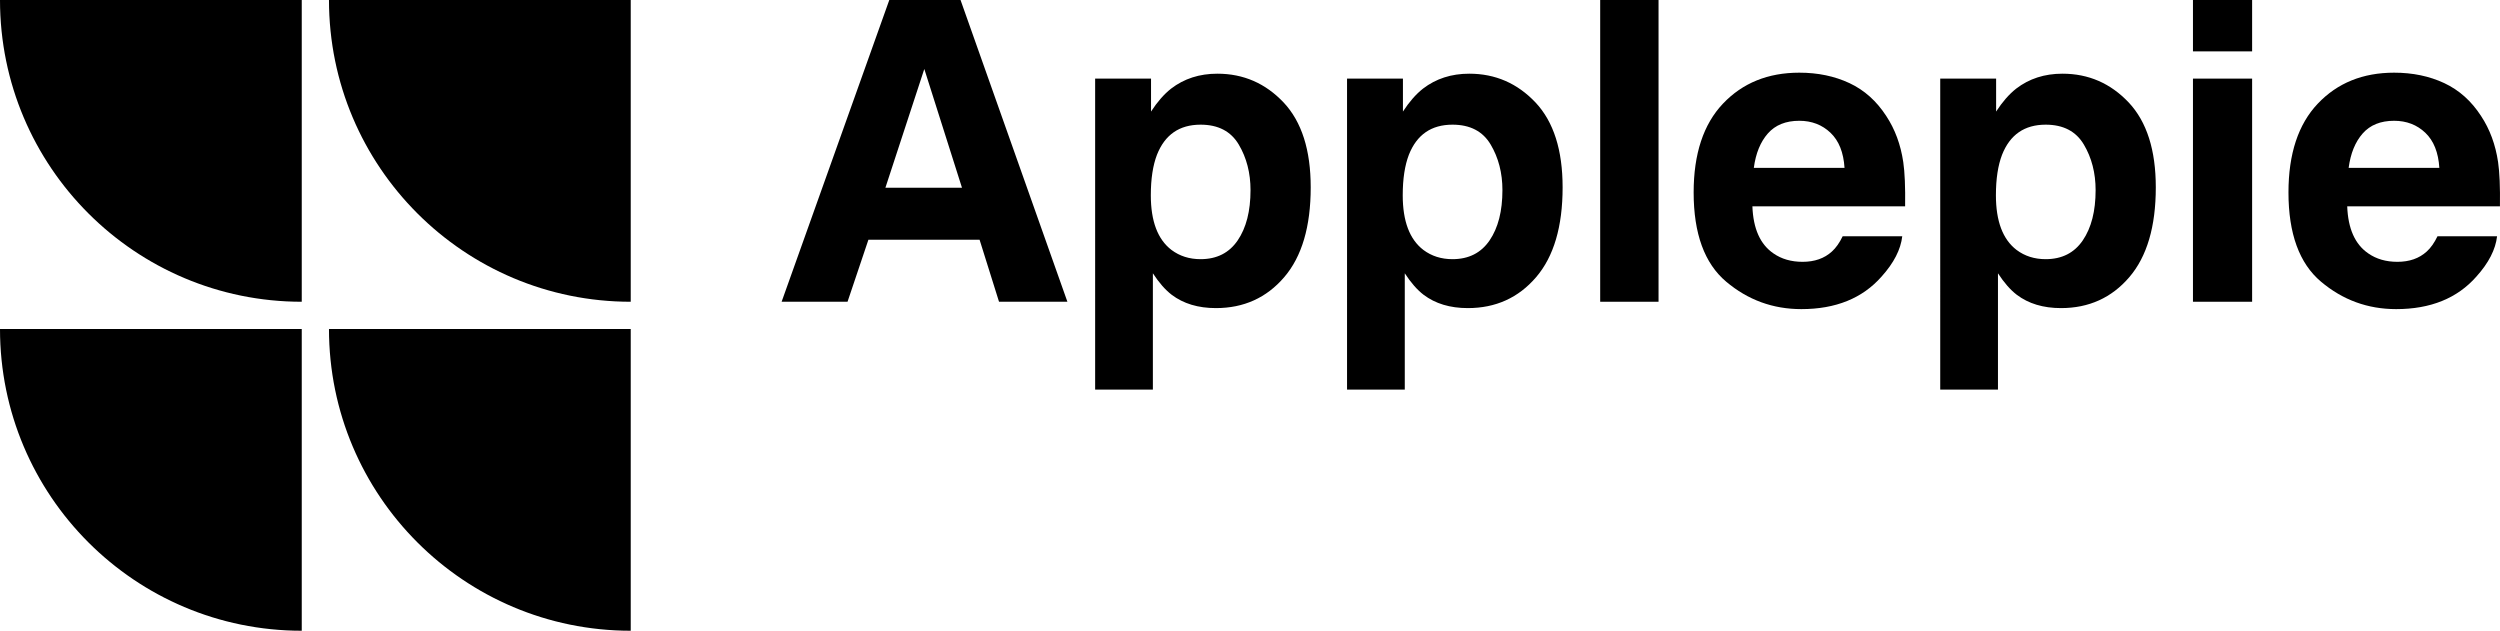
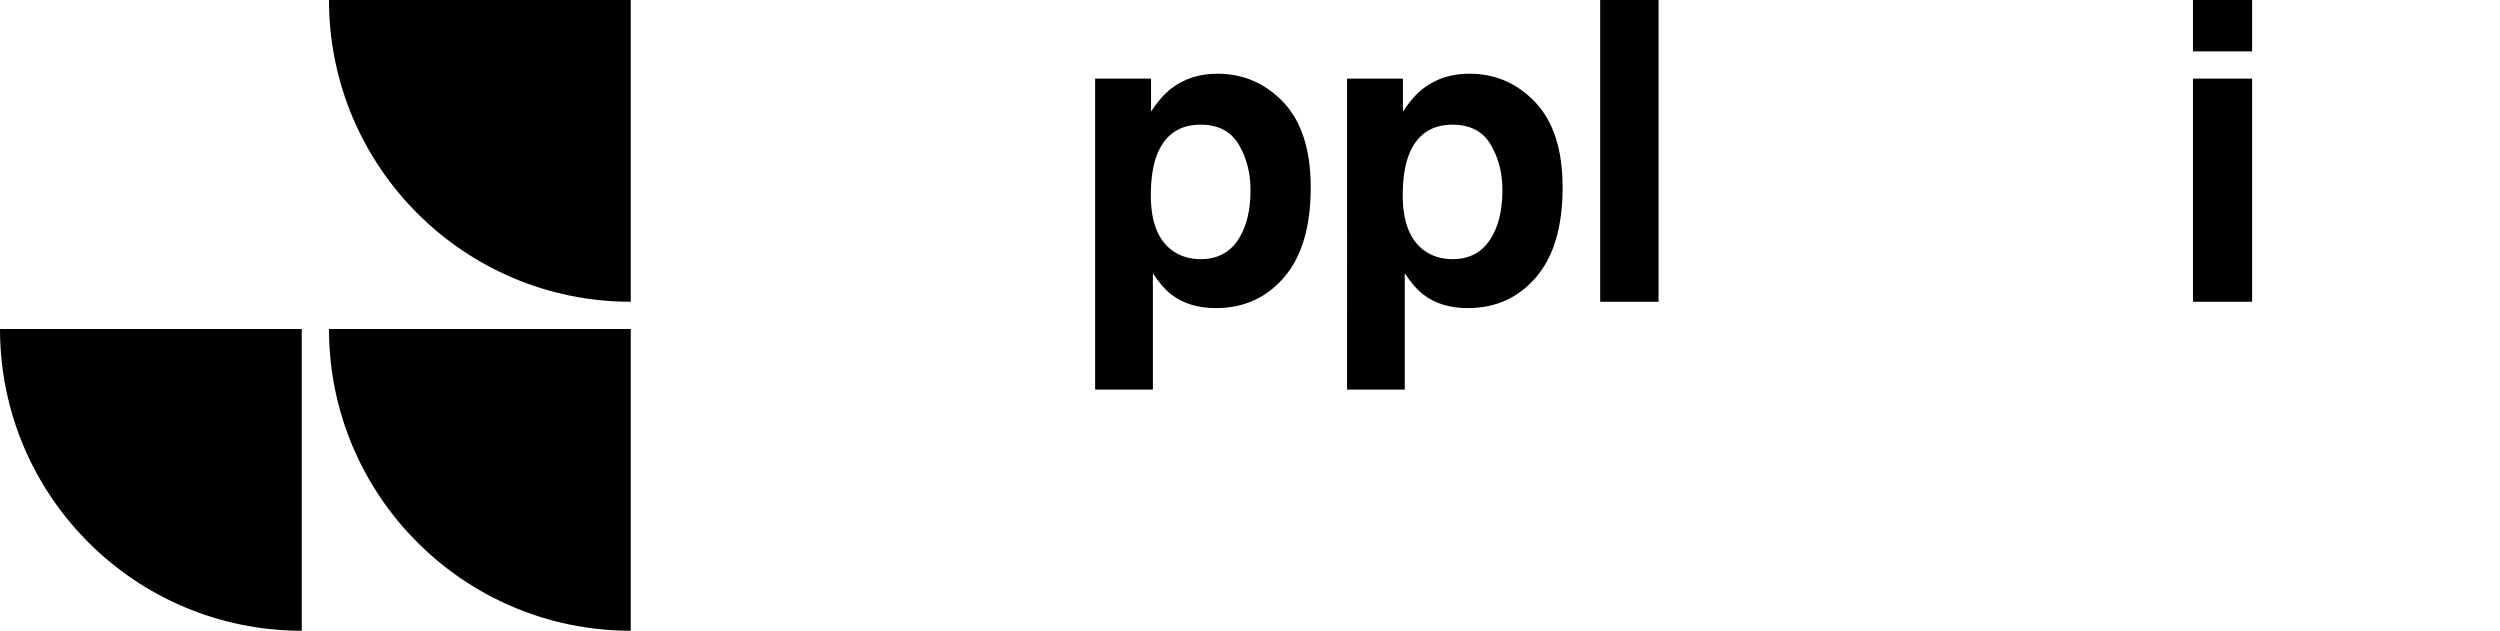
<svg xmlns="http://www.w3.org/2000/svg" id="a" viewBox="0 0 381.506 96.253">
-   <path d="M149.486,36.582h-16.964l-3.186,9.466h-10.06L135.709,0h10.872l16.307,46.048h-10.434l-2.968-9.466ZM146.8,28.647l-5.749-18.119-5.936,18.119h11.684Z" />
  <path d="M195.895,15.651c2.749,2.937,4.123,7.247,4.123,12.933,0,5.998-1.349,10.57-4.046,13.715-2.697,3.145-6.17,4.717-10.419,4.717-2.708,0-4.957-.677-6.748-2.031-.979-.75-1.937-1.843-2.874-3.28v17.745h-8.81V11.996h8.529v5.029c.958-1.478,1.978-2.645,3.061-3.499,1.979-1.52,4.332-2.28,7.06-2.28,3.978,0,7.352,1.468,10.122,4.405ZM190.833,29.022c0-2.624-.599-4.946-1.797-6.966-1.198-2.02-3.139-3.031-5.826-3.031-3.228,0-5.447,1.531-6.654,4.592-.625,1.625-.938,3.686-.938,6.186,0,3.957,1.052,6.737,3.155,8.341,1.25.937,2.729,1.406,4.436,1.406,2.478,0,4.369-.958,5.671-2.874,1.301-1.916,1.952-4.467,1.952-7.654Z" />
  <path d="M234.336,15.651c2.749,2.937,4.123,7.247,4.123,12.933,0,5.998-1.349,10.57-4.046,13.715-2.697,3.145-6.17,4.717-10.419,4.717-2.708,0-4.957-.677-6.748-2.031-.979-.75-1.937-1.843-2.874-3.28v17.745h-8.81V11.996h8.529v5.029c.958-1.478,1.978-2.645,3.061-3.499,1.979-1.52,4.332-2.28,7.06-2.28,3.978,0,7.352,1.468,10.122,4.405ZM229.275,29.022c0-2.624-.599-4.946-1.797-6.966-1.198-2.02-3.139-3.031-5.826-3.031-3.228,0-5.447,1.531-6.654,4.592-.625,1.625-.938,3.686-.938,6.186,0,3.957,1.052,6.737,3.155,8.341,1.25.937,2.729,1.406,4.436,1.406,2.478,0,4.369-.958,5.671-2.874,1.301-1.916,1.952-4.467,1.952-7.654Z" />
  <path d="M244.193,0h8.904v46.048h-8.904V0Z" />
-   <path d="M290.289,36.051c-.23,2.02-1.281,4.072-3.156,6.154-2.916,3.312-6.998,4.967-12.246,4.967-4.332,0-8.154-1.395-11.466-4.186-3.312-2.79-4.967-7.33-4.967-13.621,0-5.893,1.495-10.413,4.483-13.558,2.988-3.145,6.868-4.717,11.637-4.717,2.832,0,5.384.531,7.654,1.593,2.269,1.062,4.144,2.739,5.623,5.029,1.333,2.021,2.197,4.363,2.592,7.029.229,1.562.323,3.811.282,6.748h-23.306c.126,3.416,1.198,5.81,3.219,7.185,1.228.854,2.707,1.281,4.436,1.281,1.832,0,3.321-.521,4.467-1.562.625-.562,1.176-1.343,1.656-2.343h9.092ZM281.479,25.617c-.147-2.353-.86-4.139-2.14-5.358-1.281-1.218-2.869-1.827-4.765-1.827-2.061,0-3.66.646-4.795,1.937-1.136,1.292-1.849,3.041-2.141,5.249h13.84Z" />
-   <path d="M324.857,15.651c2.749,2.937,4.123,7.247,4.123,12.933,0,5.998-1.349,10.57-4.046,13.715-2.697,3.145-6.17,4.717-10.419,4.717-2.708,0-4.957-.677-6.748-2.031-.979-.75-1.937-1.843-2.874-3.28v17.745h-8.81V11.996h8.529v5.029c.958-1.478,1.978-2.645,3.061-3.499,1.979-1.52,4.332-2.28,7.06-2.28,3.978,0,7.352,1.468,10.122,4.405ZM319.796,29.022c0-2.624-.599-4.946-1.797-6.966-1.198-2.02-3.139-3.031-5.826-3.031-3.228,0-5.447,1.531-6.654,4.592-.625,1.625-.938,3.686-.938,6.186,0,3.957,1.052,6.737,3.155,8.341,1.25.937,2.729,1.406,4.436,1.406,2.478,0,4.369-.958,5.671-2.874,1.301-1.916,1.952-4.467,1.952-7.654Z" />
  <path d="M343.679,0v7.84h-9.028V0h9.028ZM343.679,11.996v34.052h-9.028V11.996h9.028Z" />
-   <path d="M381.06,36.051c-.23,2.02-1.281,4.072-3.156,6.154-2.916,3.312-6.998,4.967-12.246,4.967-4.332,0-8.154-1.395-11.466-4.186-3.312-2.79-4.967-7.33-4.967-13.621,0-5.893,1.495-10.413,4.483-13.558,2.988-3.145,6.868-4.717,11.637-4.717,2.832,0,5.384.531,7.654,1.593,2.269,1.062,4.144,2.739,5.623,5.029,1.333,2.021,2.197,4.363,2.592,7.029.229,1.562.323,3.811.282,6.748h-23.306c.126,3.416,1.198,5.81,3.219,7.185,1.228.854,2.707,1.281,4.436,1.281,1.832,0,3.321-.521,4.467-1.562.625-.562,1.176-1.343,1.656-2.343h9.092ZM372.25,25.617c-.147-2.353-.86-4.139-2.14-5.358-1.281-1.218-2.869-1.827-4.765-1.827-2.061,0-3.66.646-4.795,1.937-1.136,1.292-1.849,3.041-2.141,5.249h13.84Z" />
  <path d="M96.252,46.049c-25.432,0-46.049-20.617-46.049-46.049h46.048l0,46.049Z" />
-   <path d="M46.049,46.049C20.617,46.049,0,25.432,0,0h46.048l0,46.049Z" />
  <path d="M96.252,96.253c-25.432,0-46.049-20.617-46.049-46.049h46.048l0,46.049Z" />
  <path d="M46.049,96.253C20.617,96.253,0,75.636,0,50.204h46.048l0,46.049Z" />
</svg>